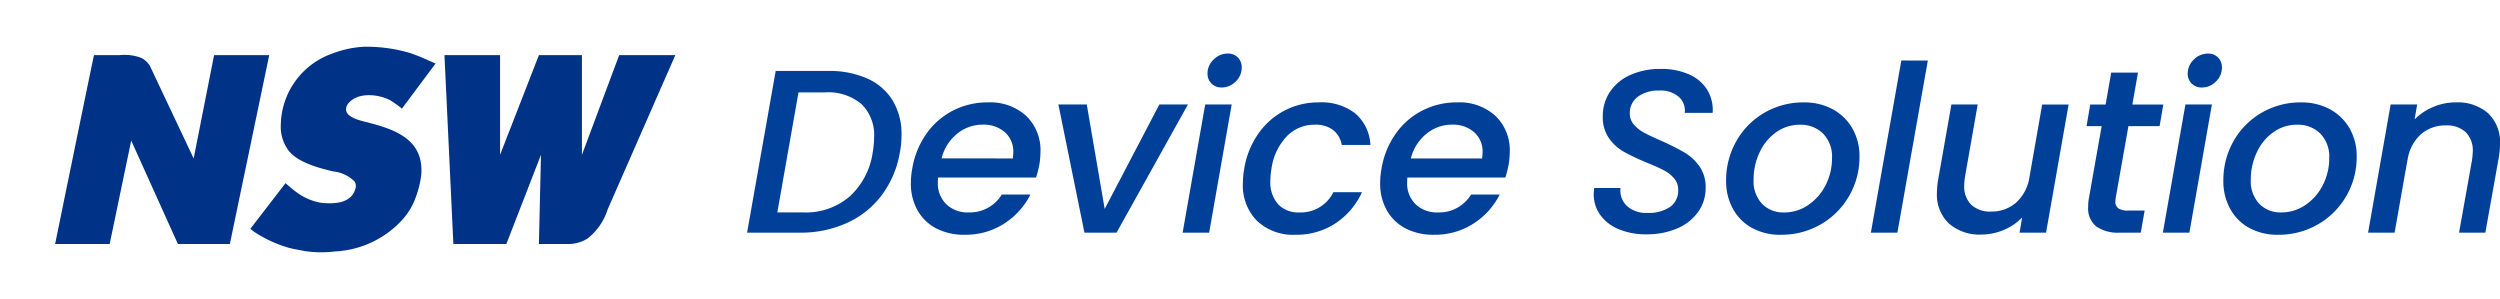
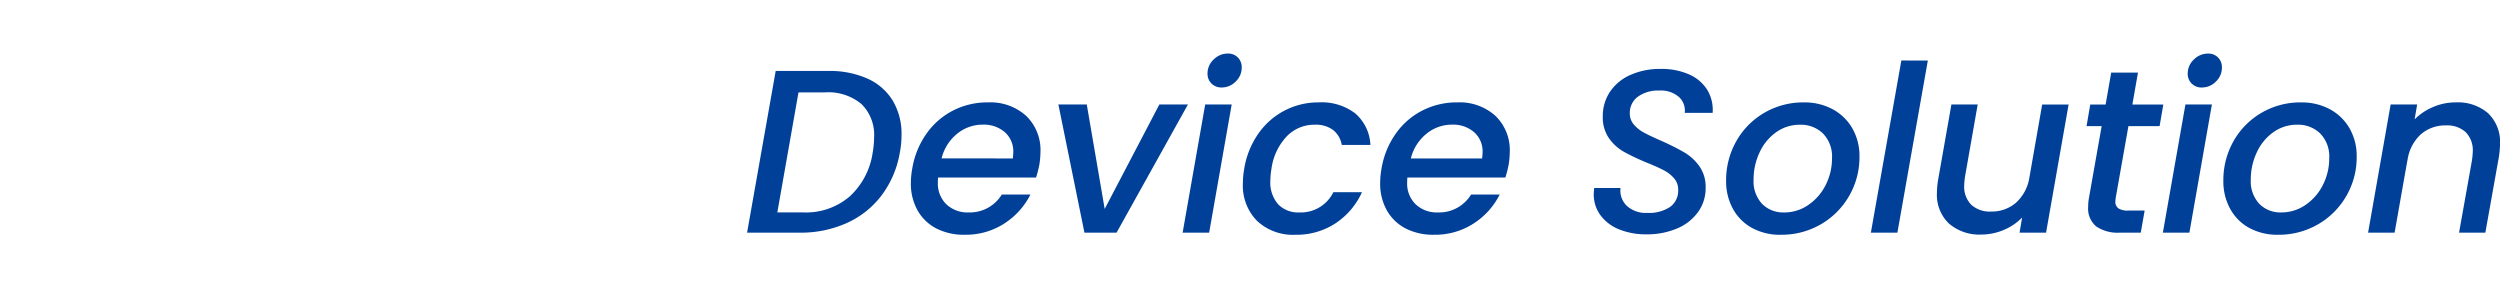
<svg xmlns="http://www.w3.org/2000/svg" width="300.857" height="36">
  <defs>
    <clipPath id="a">
-       <path fill="none" d="M0 0h87.905v36H0z" data-name="長方形 13378" />
-     </clipPath>
+       </clipPath>
  </defs>
  <g data-name="グループ 10104">
    <path fill="#014099" d="M99.705 8.54a11.1 11.1 0 0 1 4.7.924 6.8 6.8 0 0 1 3.038 2.66 7.8 7.8 0 0 1 1.05 4.116 11 11 0 0 1-.2 2.1 11.9 11.9 0 0 1-2.184 5.152 10.8 10.8 0 0 1-4.2 3.346A13.5 13.5 0 0 1 96.261 28h-6.356l3.444-19.46Zm-3 17.024a8.05 8.05 0 0 0 5.558-1.932 8.87 8.87 0 0 0 2.762-5.292 11 11 0 0 0 .168-1.82 5.2 5.2 0 0 0-1.512-3.99 6.25 6.25 0 0 0-4.42-1.414h-3.168l-2.548 14.448Zm22.18-13.244a6.44 6.44 0 0 1 4.606 1.624 5.72 5.72 0 0 1 1.722 4.368 10 10 0 0 1-.14 1.54 13 13 0 0 1-.392 1.512h-11.788a5 5 0 0 0-.028.588 3.48 3.48 0 0 0 1.022 2.632 3.7 3.7 0 0 0 2.674.98 4.5 4.5 0 0 0 4-2.156h3.444a8.85 8.85 0 0 1-3.136 3.486 8.54 8.54 0 0 1-4.784 1.358 7.25 7.25 0 0 1-3.388-.752 5.47 5.47 0 0 1-2.268-2.17 6.55 6.55 0 0 1-.812-3.318 9.7 9.7 0 0 1 .168-1.736 10.1 10.1 0 0 1 1.708-4.186 8.8 8.8 0 0 1 3.206-2.79 9.07 9.07 0 0 1 4.186-.98m3 6.748q.056-.5.056-.728a3.07 3.07 0 0 0-1.026-2.44 3.87 3.87 0 0 0-2.646-.9 4.82 4.82 0 0 0-3.08 1.092 5.5 5.5 0 0 0-1.876 2.968Zm11.056 6.076 6.58-12.572h3.44L134.369 28h-3.864l-3.136-15.428h3.416Zm14.084-14.616a1.67 1.67 0 0 1-1.232-.476 1.63 1.63 0 0 1-.476-1.2 2.27 2.27 0 0 1 .742-1.694 2.38 2.38 0 0 1 1.694-.714 1.62 1.62 0 0 1 1.218.476 1.66 1.66 0 0 1 .462 1.2 2.3 2.3 0 0 1-.728 1.694 2.33 2.33 0 0 1-1.68.714m1.2 2.044L145.513 28h-3.192l2.716-15.428Zm1.512 7.7a10.25 10.25 0 0 1 1.694-4.186 8.8 8.8 0 0 1 3.168-2.786 8.8 8.8 0 0 1 4.1-.98 6.66 6.66 0 0 1 4.4 1.33 5.33 5.33 0 0 1 1.82 3.794h-3.446a2.9 2.9 0 0 0-1.036-1.792 3.47 3.47 0 0 0-2.212-.644 4.6 4.6 0 0 0-3.36 1.386 7.05 7.05 0 0 0-1.848 3.878 10 10 0 0 0-.14 1.456 4.02 4.02 0 0 0 .924 2.842 3.34 3.34 0 0 0 2.576.994 4.35 4.35 0 0 0 4.084-2.436h3.444a8.88 8.88 0 0 1-3.174 3.738 8.53 8.53 0 0 1-4.83 1.386 6.33 6.33 0 0 1-4.62-1.666 6.03 6.03 0 0 1-1.708-4.522 10 10 0 0 1 .168-1.792Zm25.624-7.952a6.44 6.44 0 0 1 4.606 1.624 5.72 5.72 0 0 1 1.722 4.368 10 10 0 0 1-.14 1.54 13 13 0 0 1-.388 1.512h-11.792a5 5 0 0 0-.028.588 3.48 3.48 0 0 0 1.02 2.632 3.7 3.7 0 0 0 2.674.98 4.5 4.5 0 0 0 4-2.156h3.444a8.85 8.85 0 0 1-3.136 3.486 8.54 8.54 0 0 1-4.782 1.358 7.25 7.25 0 0 1-3.388-.752 5.47 5.47 0 0 1-2.268-2.17 6.55 6.55 0 0 1-.812-3.318 9.7 9.7 0 0 1 .168-1.74 10.1 10.1 0 0 1 1.708-4.186 8.8 8.8 0 0 1 3.206-2.786 9.07 9.07 0 0 1 4.186-.98m3 6.748q.056-.5.056-.728a3.07 3.07 0 0 0-1.026-2.44 3.87 3.87 0 0 0-2.646-.9 4.82 4.82 0 0 0-3.084 1.1 5.5 5.5 0 0 0-1.876 2.968Zm19.764 9.132a8.6 8.6 0 0 1-3.22-.574 5.2 5.2 0 0 1-2.268-1.68 4.2 4.2 0 0 1-.84-2.618q0-.2.056-.7h3.164a2.55 2.55 0 0 0 .756 2.142 3.4 3.4 0 0 0 2.488.85 4.54 4.54 0 0 0 2.716-.714 2.39 2.39 0 0 0 .98-2.058 2.06 2.06 0 0 0-.49-1.386 4.1 4.1 0 0 0-1.232-.966q-.742-.392-2.058-.924a27 27 0 0 1-2.772-1.316 5.55 5.55 0 0 1-1.778-1.624 4.36 4.36 0 0 1-.742-2.6 5.23 5.23 0 0 1 .9-3.038 5.75 5.75 0 0 1 2.478-2 8.7 8.7 0 0 1 3.57-.7 8.2 8.2 0 0 1 3.43.658 4.87 4.87 0 0 1 2.184 1.848 4.67 4.67 0 0 1 .658 2.786h-3.36a2.21 2.21 0 0 0-.7-1.918 3.3 3.3 0 0 0-2.352-.77 4.14 4.14 0 0 0-2.59.742 2.4 2.4 0 0 0-.966 2 2.03 2.03 0 0 0 .49 1.358 4.3 4.3 0 0 0 1.246.98q.756.406 2.044.966a30 30 0 0 1 2.786 1.4 5.9 5.9 0 0 1 1.806 1.666 4.3 4.3 0 0 1 .752 2.59 4.9 4.9 0 0 1-.9 2.9 5.9 5.9 0 0 1-2.52 1.988 9.2 9.2 0 0 1-3.716.712m16.184.056a7.06 7.06 0 0 1-3.448-.816 5.76 5.76 0 0 1-2.31-2.3 6.85 6.85 0 0 1-.826-3.388A9.5 9.5 0 0 1 208.947 17a9.1 9.1 0 0 1 3.36-3.416 9.24 9.24 0 0 1 4.774-1.26 7.1 7.1 0 0 1 3.472.826 6 6 0 0 1 2.366 2.3 6.65 6.65 0 0 1 .854 3.4 9.26 9.26 0 0 1-1.26 4.76 9.26 9.26 0 0 1-3.416 3.4 9.4 9.4 0 0 1-4.788 1.242Zm.392-2.688a5.07 5.07 0 0 0 2.926-.91 6.3 6.3 0 0 0 2.086-2.408 7 7 0 0 0 .756-3.206 3.94 3.94 0 0 0-1.092-2.982 3.8 3.8 0 0 0-2.744-1.05 4.86 4.86 0 0 0-2.9.91 6.1 6.1 0 0 0-1.988 2.436 7.6 7.6 0 0 0-.714 3.262 3.97 3.97 0 0 0 1.022 2.912 3.55 3.55 0 0 0 2.648 1.032Zm17.3-18.284L228.337 28h-3.192l3.668-20.72Zm16.94 5.292L246.229 28h-3.192l.308-1.82a6.6 6.6 0 0 1-2.226 1.5 6.9 6.9 0 0 1-2.674.546 5.58 5.58 0 0 1-3.892-1.316 4.76 4.76 0 0 1-1.456-3.724 10 10 0 0 1 .14-1.54l1.6-9.072h3.164l-1.512 8.6a9 9 0 0 0-.112 1.12 3.1 3.1 0 0 0 .854 2.352 3.3 3.3 0 0 0 2.366.812 4.46 4.46 0 0 0 3-1.05 5.15 5.15 0 0 0 1.624-3.038l1.54-8.792Zm5.684 11.144a5 5 0 0 0-.056.5.99.99 0 0 0 .364.854 2.1 2.1 0 0 0 1.2.266h1.96l-.468 2.66h-2.52a4.62 4.62 0 0 1-2.828-.742 2.78 2.78 0 0 1-.98-2.366 6 6 0 0 1 .112-1.176l1.512-8.54h-1.82l.448-2.6h1.848l.672-3.836h3.22l-.672 3.836h3.724l-.448 2.6h-3.752Zm10.36-13.188a1.67 1.67 0 0 1-1.232-.476 1.63 1.63 0 0 1-.476-1.2 2.27 2.27 0 0 1 .742-1.694 2.38 2.38 0 0 1 1.694-.714 1.62 1.62 0 0 1 1.218.476 1.66 1.66 0 0 1 .462 1.2 2.3 2.3 0 0 1-.728 1.694 2.33 2.33 0 0 1-1.676.71Zm1.2 2.044L263.477 28h-3.192l2.716-15.428Zm7.96 15.676a7.06 7.06 0 0 1-3.444-.812 5.76 5.76 0 0 1-2.31-2.3 6.85 6.85 0 0 1-.826-3.388A9.5 9.5 0 0 1 268.783 17a9.1 9.1 0 0 1 3.36-3.416 9.24 9.24 0 0 1 4.774-1.26 7.1 7.1 0 0 1 3.472.826 6 6 0 0 1 2.366 2.3 6.65 6.65 0 0 1 .854 3.4 9.26 9.26 0 0 1-1.26 4.76 9.26 9.26 0 0 1-3.416 3.4 9.4 9.4 0 0 1-4.788 1.242m.392-2.688a5.07 5.07 0 0 0 2.926-.91 6.3 6.3 0 0 0 2.086-2.408 7 7 0 0 0 .756-3.206 3.94 3.94 0 0 0-1.092-2.982 3.8 3.8 0 0 0-2.744-1.05 4.86 4.86 0 0 0-2.9.91 6.1 6.1 0 0 0-1.988 2.436 7.6 7.6 0 0 0-.714 3.262 3.97 3.97 0 0 0 1.022 2.912 3.55 3.55 0 0 0 2.648 1.036m21-13.244a5.57 5.57 0 0 1 3.878 1.3 4.78 4.78 0 0 1 1.446 3.74 11 11 0 0 1-.14 1.54l-1.628 9.1h-3.164l1.54-8.624a9 9 0 0 0 .112-1.12 3.1 3.1 0 0 0-.854-2.352 3.3 3.3 0 0 0-2.366-.812 4.45 4.45 0 0 0-3.066 1.106 5.2 5.2 0 0 0-1.582 3.178v-.084L288.173 28h-3.192l2.716-15.428h3.192l-.308 1.792a7 7 0 0 1 2.254-1.5 6.9 6.9 0 0 1 2.702-.544" data-name="パス 40326" />
    <g data-name="グループ 7981">
      <g fill="#003288" clip-path="url(#a)" data-name="グループ 7980">
-         <path d="M43.826 5.624a18.5 18.5 0 0 1 5.61.784 23 23 0 0 1 2.2.9l.779.338-4.049 5.43a12.5 12.5 0 0 0-1.34-.971c-1.433-.793-4.024-1.08-5.154.4a1 1 0 0 0-.138 1.04c.418.719 1.774 1 2.53 1.192 3.234.835 6.764 2.028 6.433 6.291a11.6 11.6 0 0 1-.6 2.532 8.1 8.1 0 0 1-1.675 2.881 11.75 11.75 0 0 1-8.063 3.816 13.7 13.7 0 0 1-3.731-.049c-.624-.132-1.223-.217-1.815-.373a15 15 0 0 1-4.3-1.989 8 8 0 0 1-.385-.312l4.231-5.494s.9.8 1.35 1.107a6.83 6.83 0 0 0 3.013 1.271c1.88.174 3.577-.089 4.041-1.683a1.05 1.05 0 0 0-.075-.878 4.26 4.26 0 0 0-2.575-1.226c-1.695-.4-4.31-1.08-5.4-2.534a4.78 4.78 0 0 1-.918-3.13 9.24 9.24 0 0 1 6.058-8.471 12.7 12.7 0 0 1 3.982-.874" data-name="パス 1" />
        <path d="M11.307 6.634h3.094a5.66 5.66 0 0 1 2.632.347 2.7 2.7 0 0 1 1 .933c2.1 4.446 5.273 11.155 5.273 11.155l2.459-12.436h6.634l-4.738 22.733H21.41l-5.62-12.447-2.593 12.447H6.634s3.094-15.155 4.673-22.732" data-name="パス 2" />
-         <path d="M53.487 6.634h6.693v12l4.673-12h5.178v12l4.483-12h6.757c-4.428 10.089-9.851 22.468-8.142 18.564a7.23 7.23 0 0 1-2.423 3.507 4.4 4.4 0 0 1-2.3.661h-3.553l.249-10.735-4.168 10.735H54.56s-.714-15.155-1.073-22.732" data-name="パス 3" />
      </g>
    </g>
  </g>
</svg>